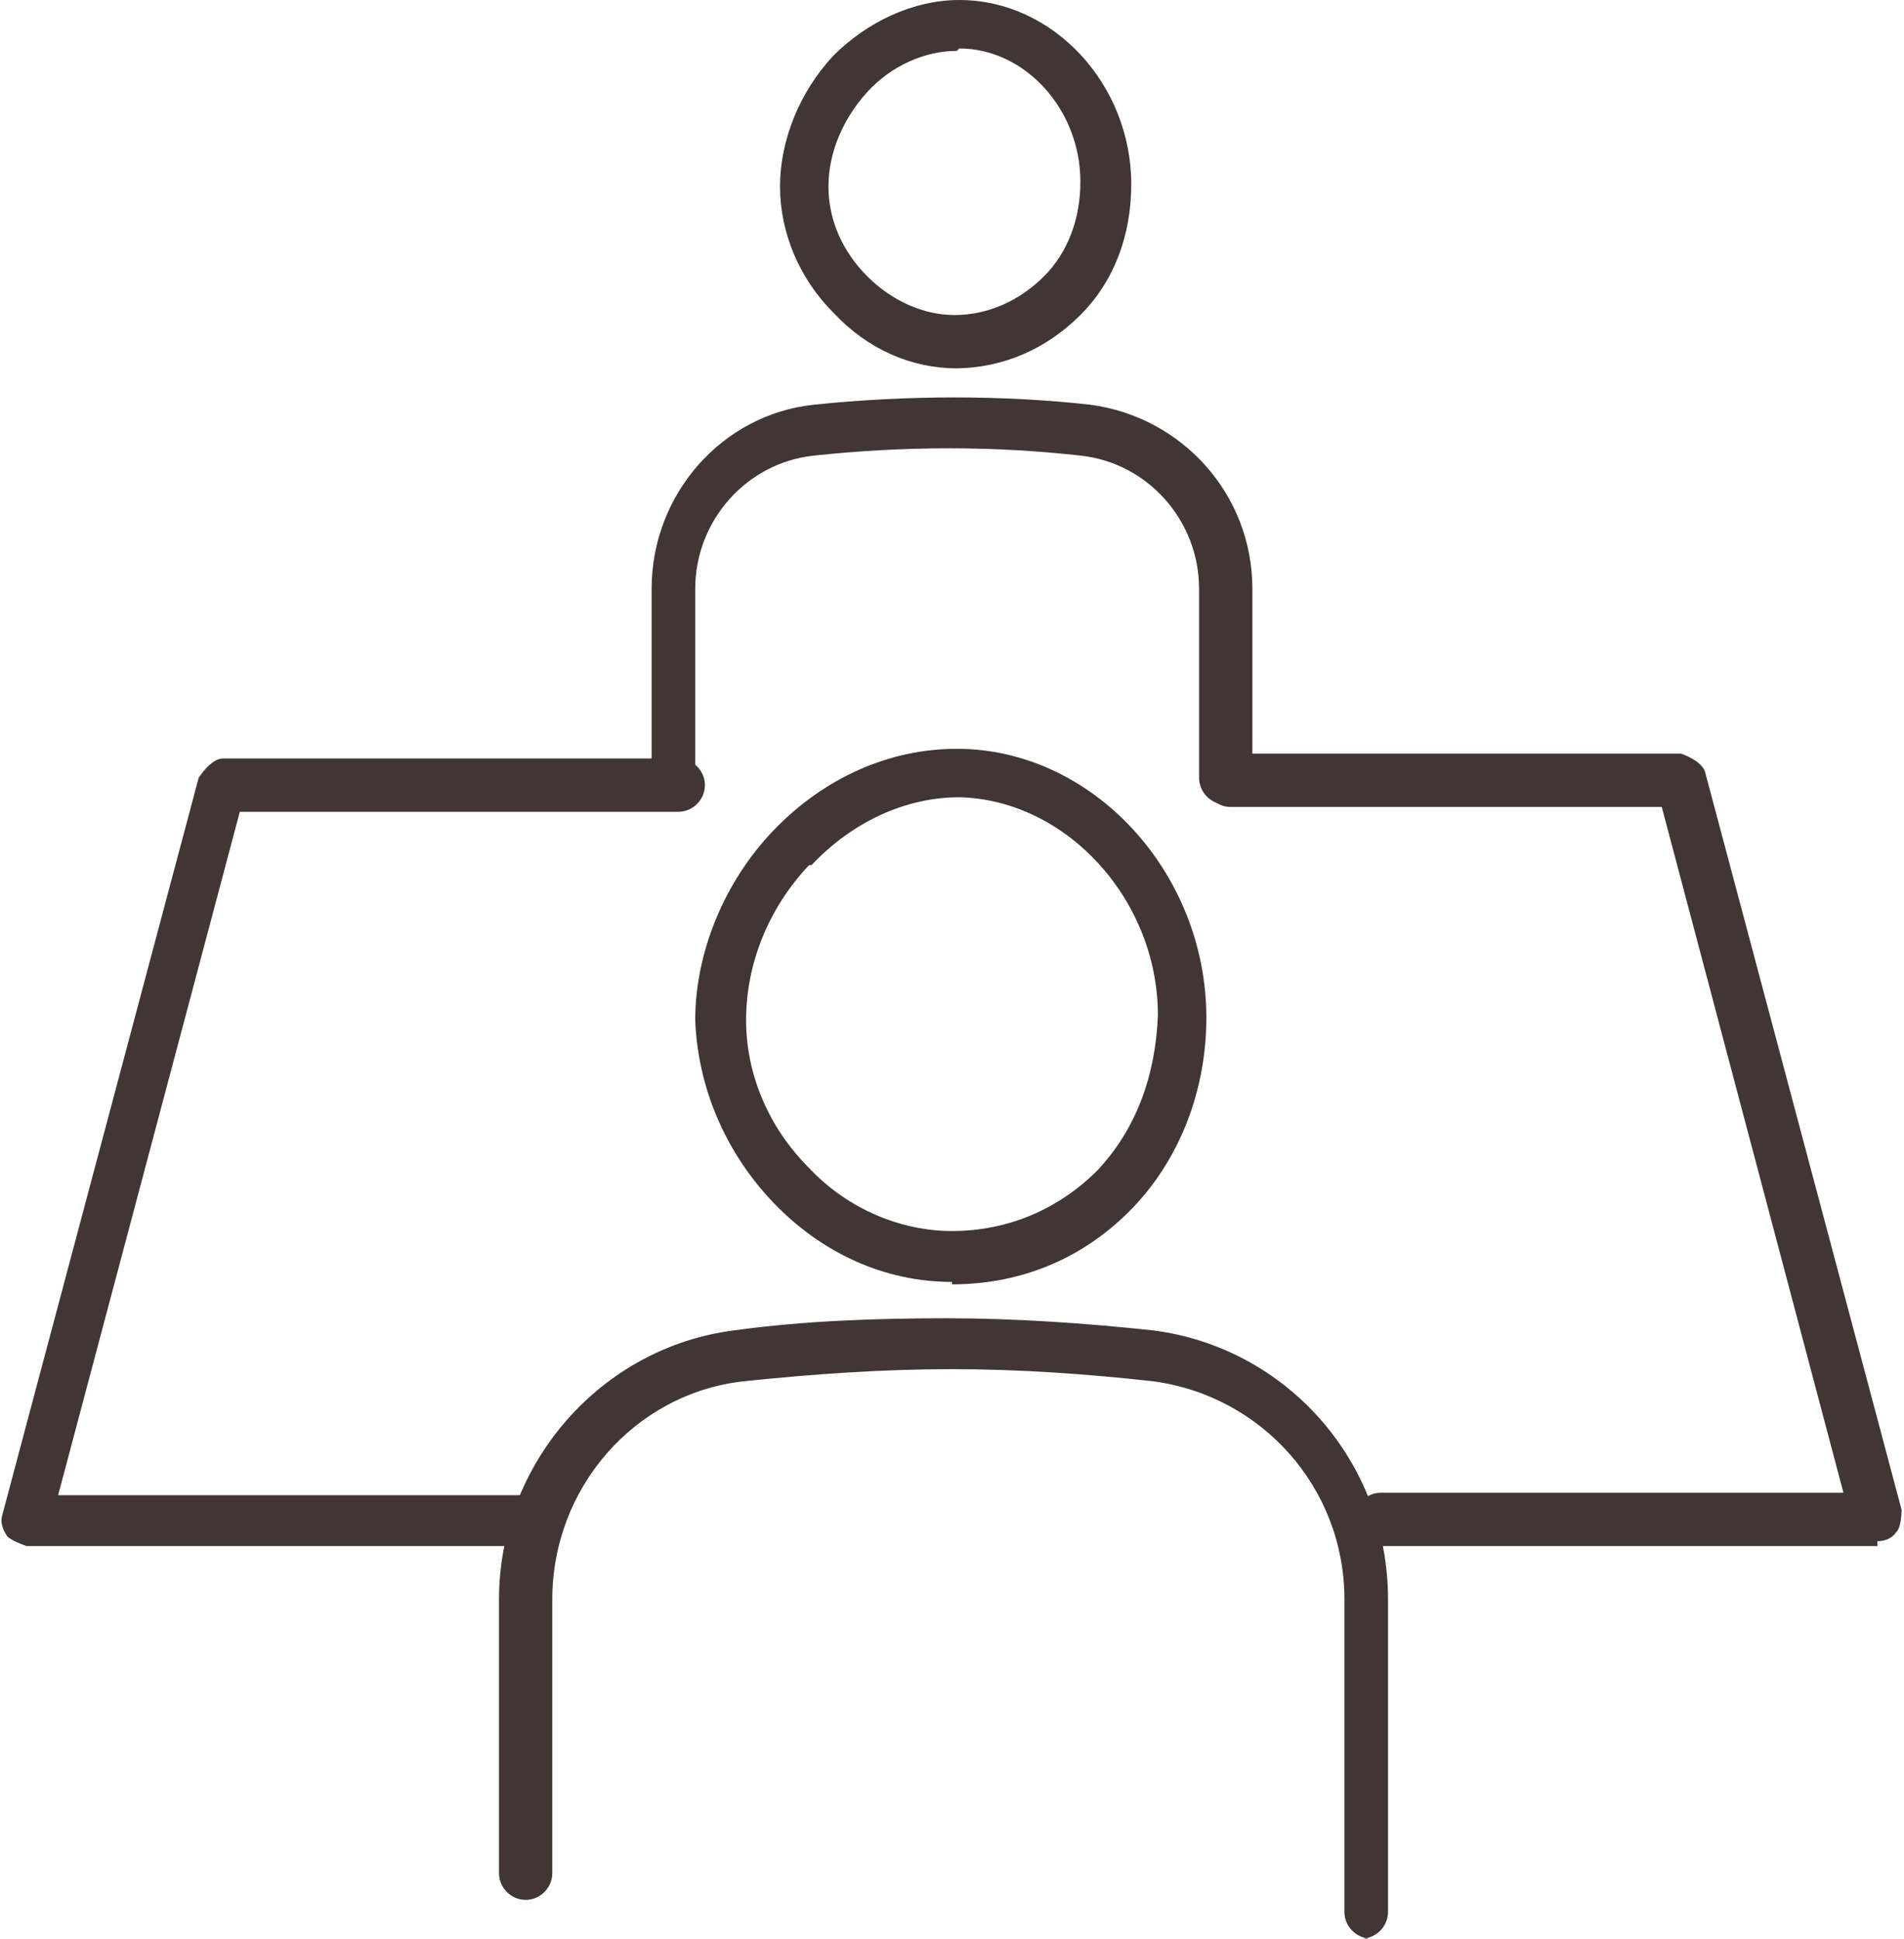
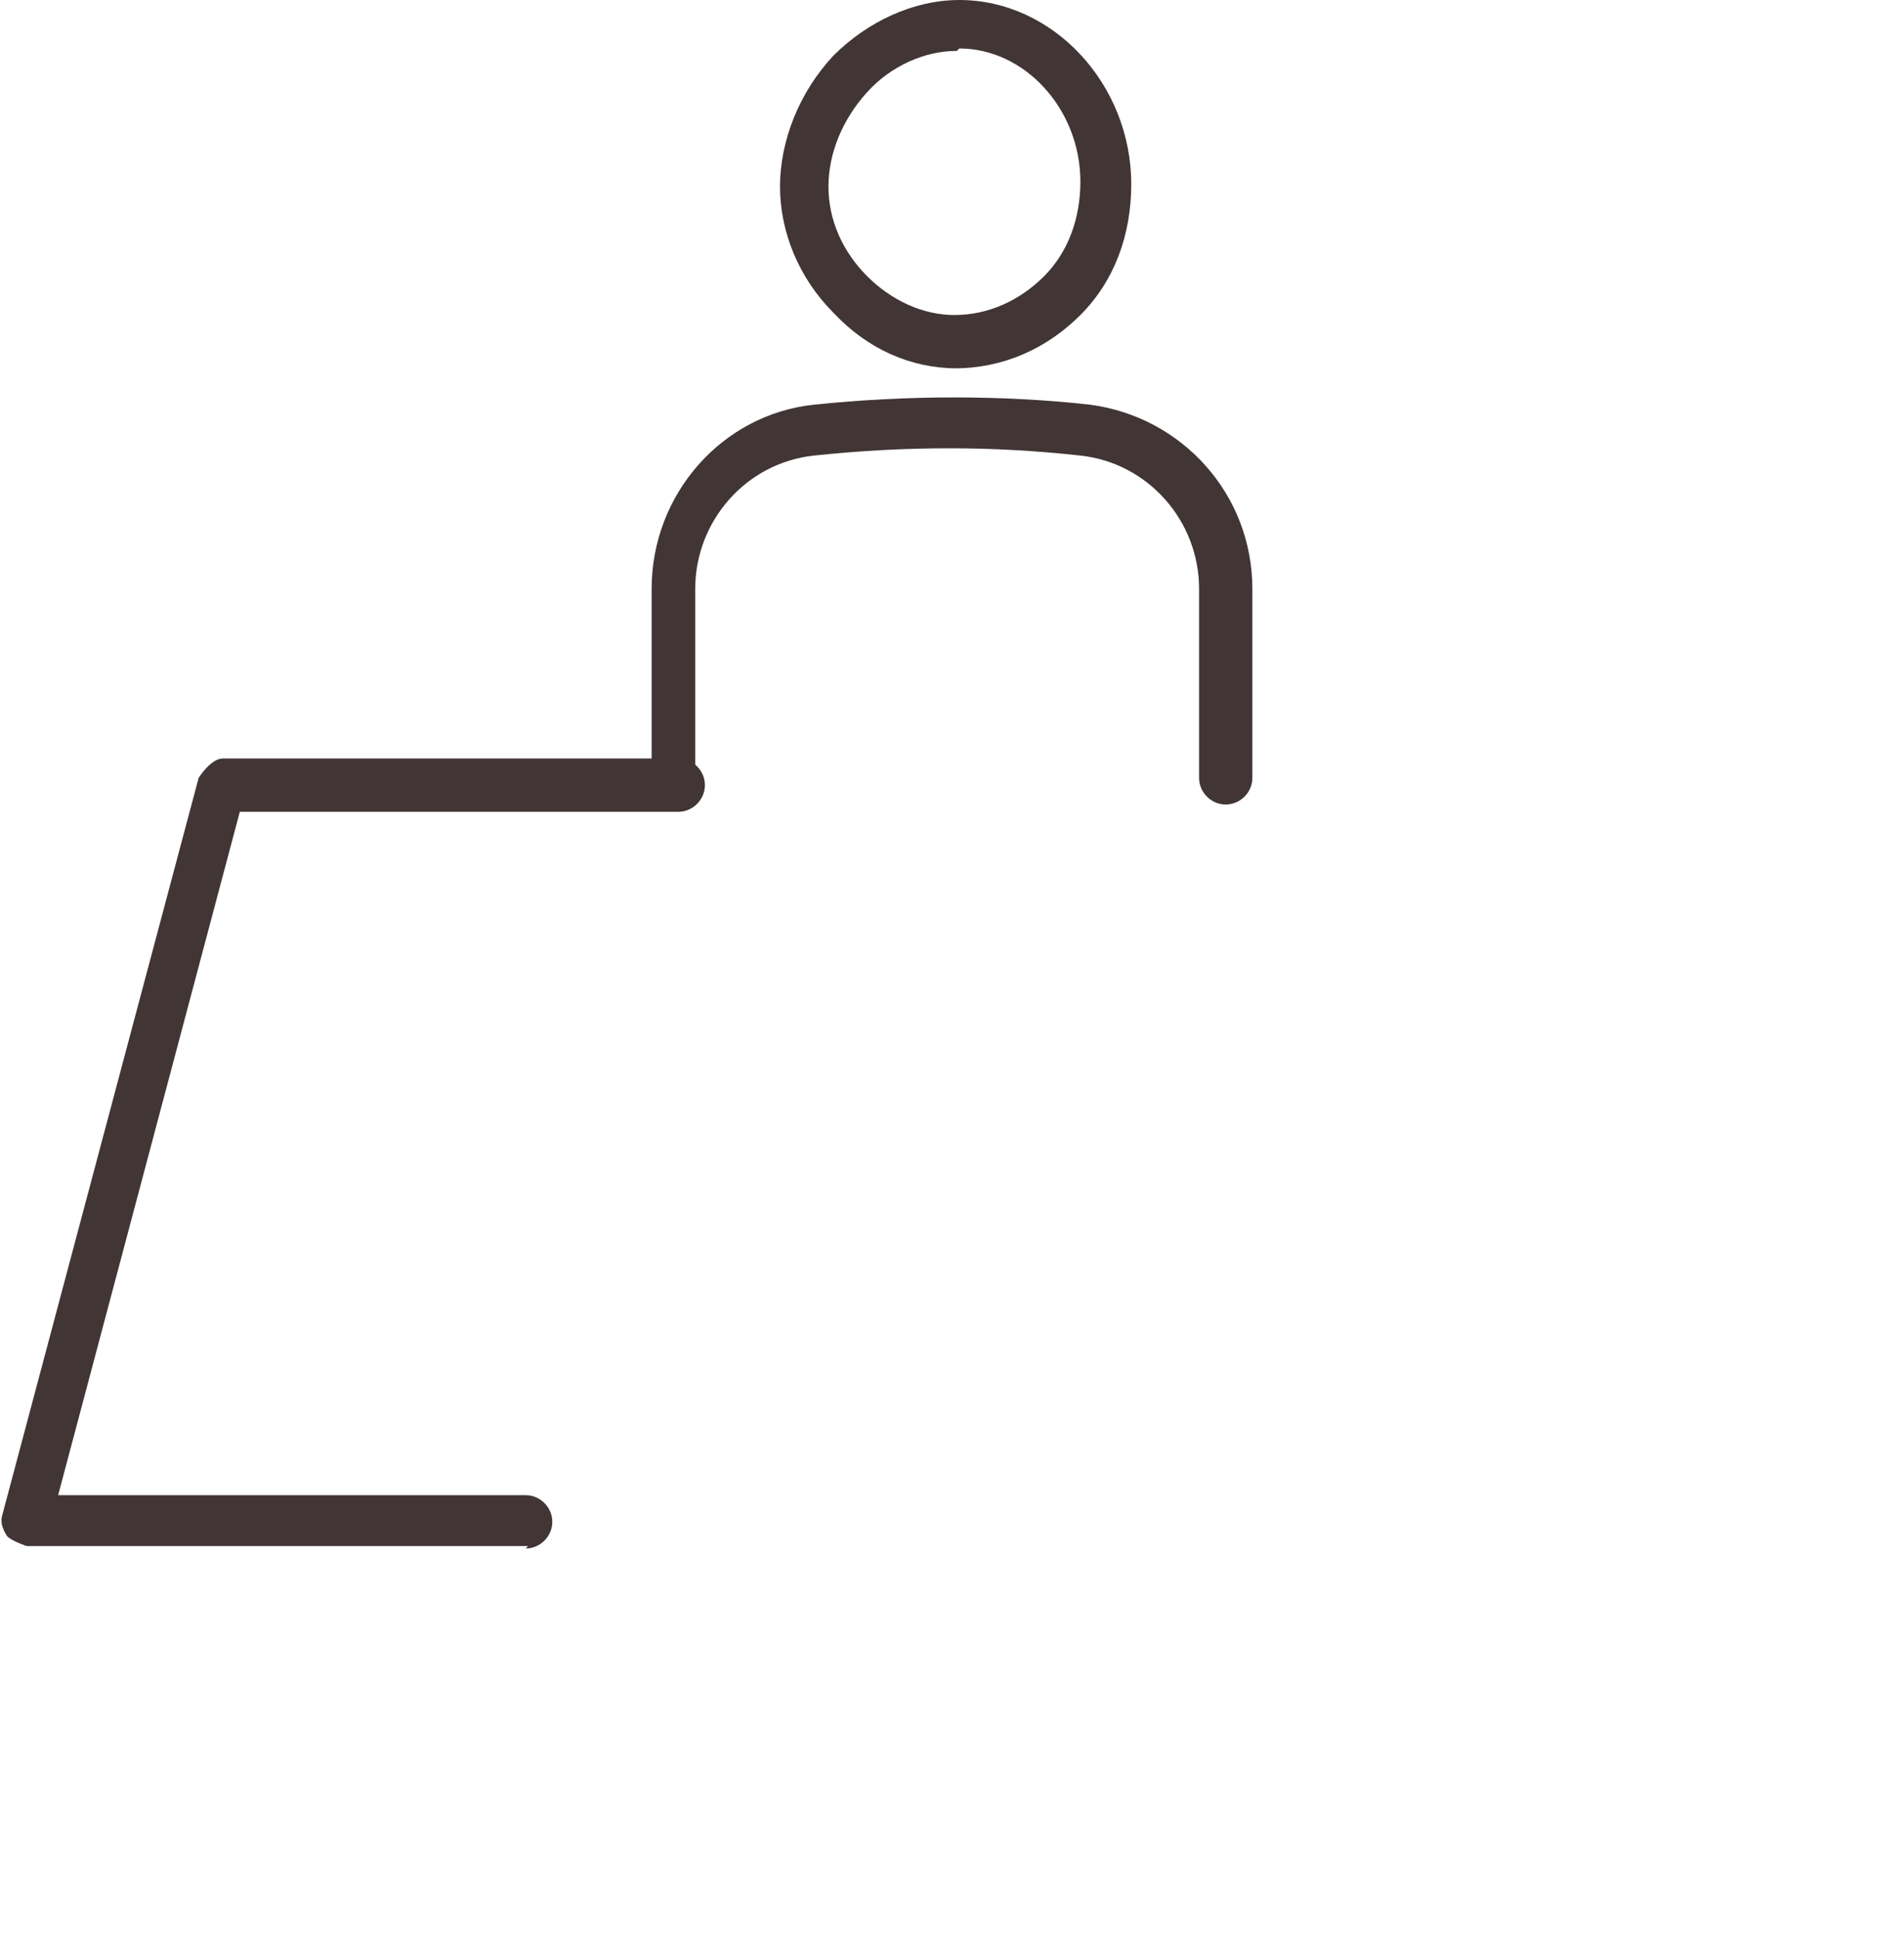
<svg xmlns="http://www.w3.org/2000/svg" id="_レイヤー_2" data-name="レイヤー 2" viewBox="0 0 7.86 8">
  <defs>
    <style>
      .cls-1 {
        fill: #413635;
        stroke-width: 0px;
      }
    </style>
  </defs>
  <g id="_内容" data-name="内容">
    <g>
-       <path class="cls-1" d="m3.93,5.29h0c-.28,0-.54-.12-.74-.33-.2-.21-.31-.48-.32-.75,0-.28.12-.57.32-.78h0c.21-.22.48-.34.76-.34h0c.56,0,1.03.51,1.03,1.11,0,.3-.11.58-.3.78-.2.21-.46.32-.75.32Zm-.59-1.72h0c-.17.18-.26.41-.26.64,0,.22.09.44.26.61.16.17.38.26.59.26h0c.23,0,.44-.09.6-.25.16-.17.24-.39.25-.64,0-.48-.38-.89-.82-.9h0c-.22,0-.44.1-.61.28Z" />
-       <path class="cls-1" d="m5.66,8c-.06,0-.11-.05-.11-.11v-1.29c0-.46-.34-.84-.79-.9-.27-.03-.55-.05-.83-.05-.29,0-.57.02-.86.05-.45.05-.79.44-.79.9v1.13c0,.06-.05.11-.11.11s-.11-.05-.11-.11v-1.13c0-.56.42-1.04.97-1.11.29-.04.59-.05.88-.05.28,0,.57.02.85.05.55.07.97.54.97,1.11v1.29c0,.06-.05.11-.11.11Z" />
      <path class="cls-1" d="m3.95,1.52s0,0,0,0c-.19,0-.37-.08-.51-.23-.14-.14-.22-.33-.22-.52,0-.19.08-.39.22-.54C3.58.09,3.77,0,3.96,0h0c.39,0,.71.35.71.76,0,.21-.07.4-.21.54-.14.14-.32.22-.52.22Zm0-1.31c-.13,0-.27.06-.37.17h0c-.1.11-.16.25-.16.39,0,.14.06.27.16.37.1.1.23.16.36.16.14,0,.27-.06.37-.16.1-.1.15-.24.15-.39,0-.3-.23-.55-.5-.55h0Zm-.45.1h0,0Z" />
      <path class="cls-1" d="m2.8,3.33c-.06,0-.11-.05-.11-.11v-.79c0-.39.29-.72.67-.76.19-.02.39-.03.58-.03.19,0,.38.01.56.03.38.05.67.37.67.76v.78c0,.06-.05.11-.11.11s-.11-.05-.11-.11v-.78c0-.28-.21-.52-.49-.55-.18-.02-.36-.03-.54-.03-.19,0-.37.01-.56.03-.28.03-.49.27-.49.55v.79c0,.06-.05.11-.11.11Z" />
      <path class="cls-1" d="m2.18,6.38H.11s-.06-.02-.08-.04c-.02-.03-.03-.06-.02-.09l.81-3.04s.05-.08.1-.08h1.88c.06,0,.11.05.11.11s-.05.11-.11.11H.99L.24,6.17h1.93c.06,0,.11.05.11.11s-.05.11-.11.11Z" />
-       <path class="cls-1" d="m7.75,6.38h-2.05c-.06,0-.11-.05-.11-.11s.05-.11.11-.11h1.91l-.75-2.83h-1.78c-.06,0-.11-.05-.11-.11s.05-.11.11-.11h1.86s.09.03.1.08l.81,3.04s0,.07-.02.09c-.02.03-.05.04-.08.04Z" />
    </g>
  </g>
</svg>